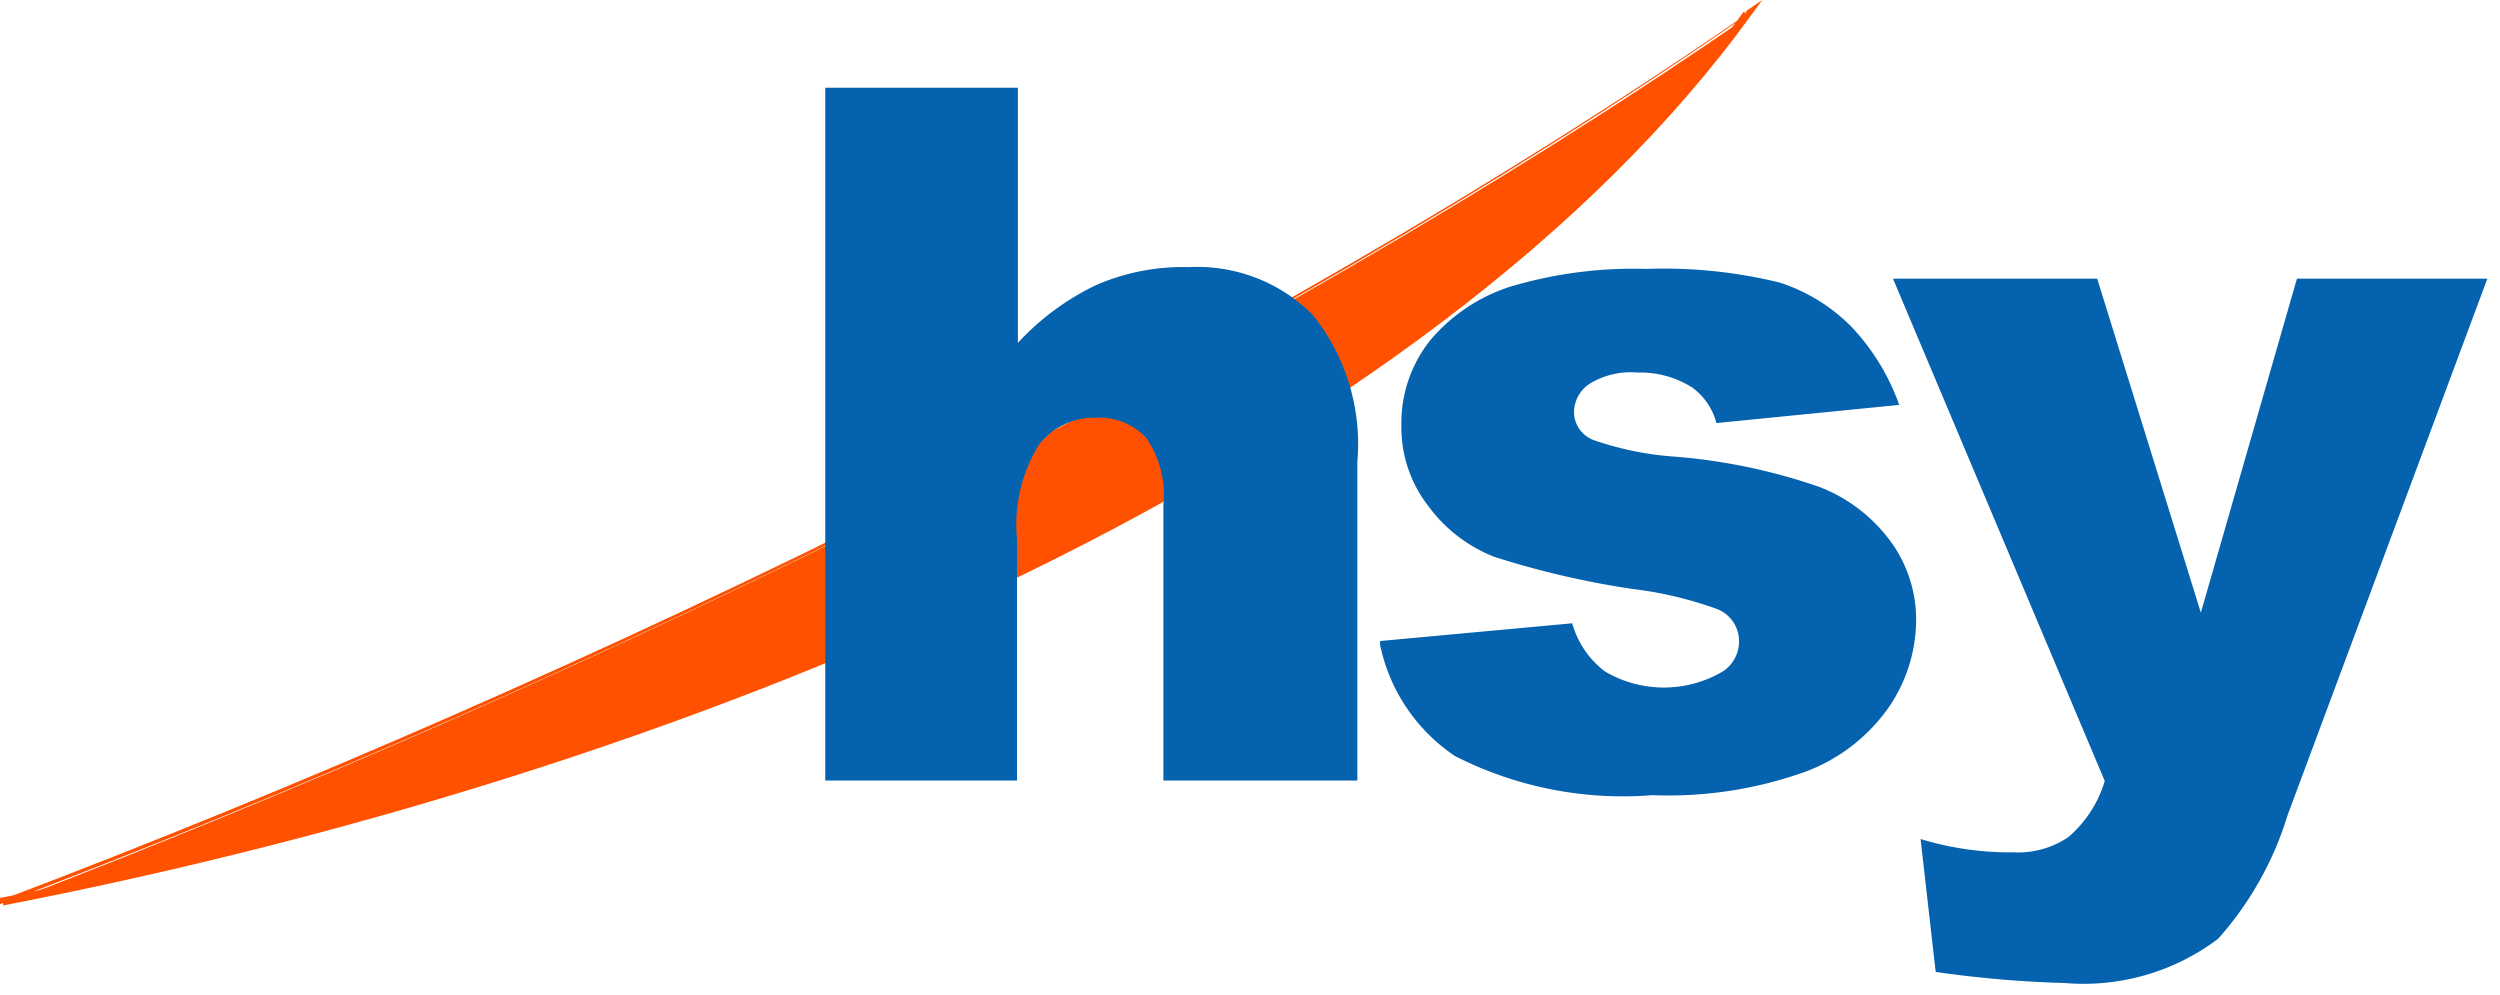
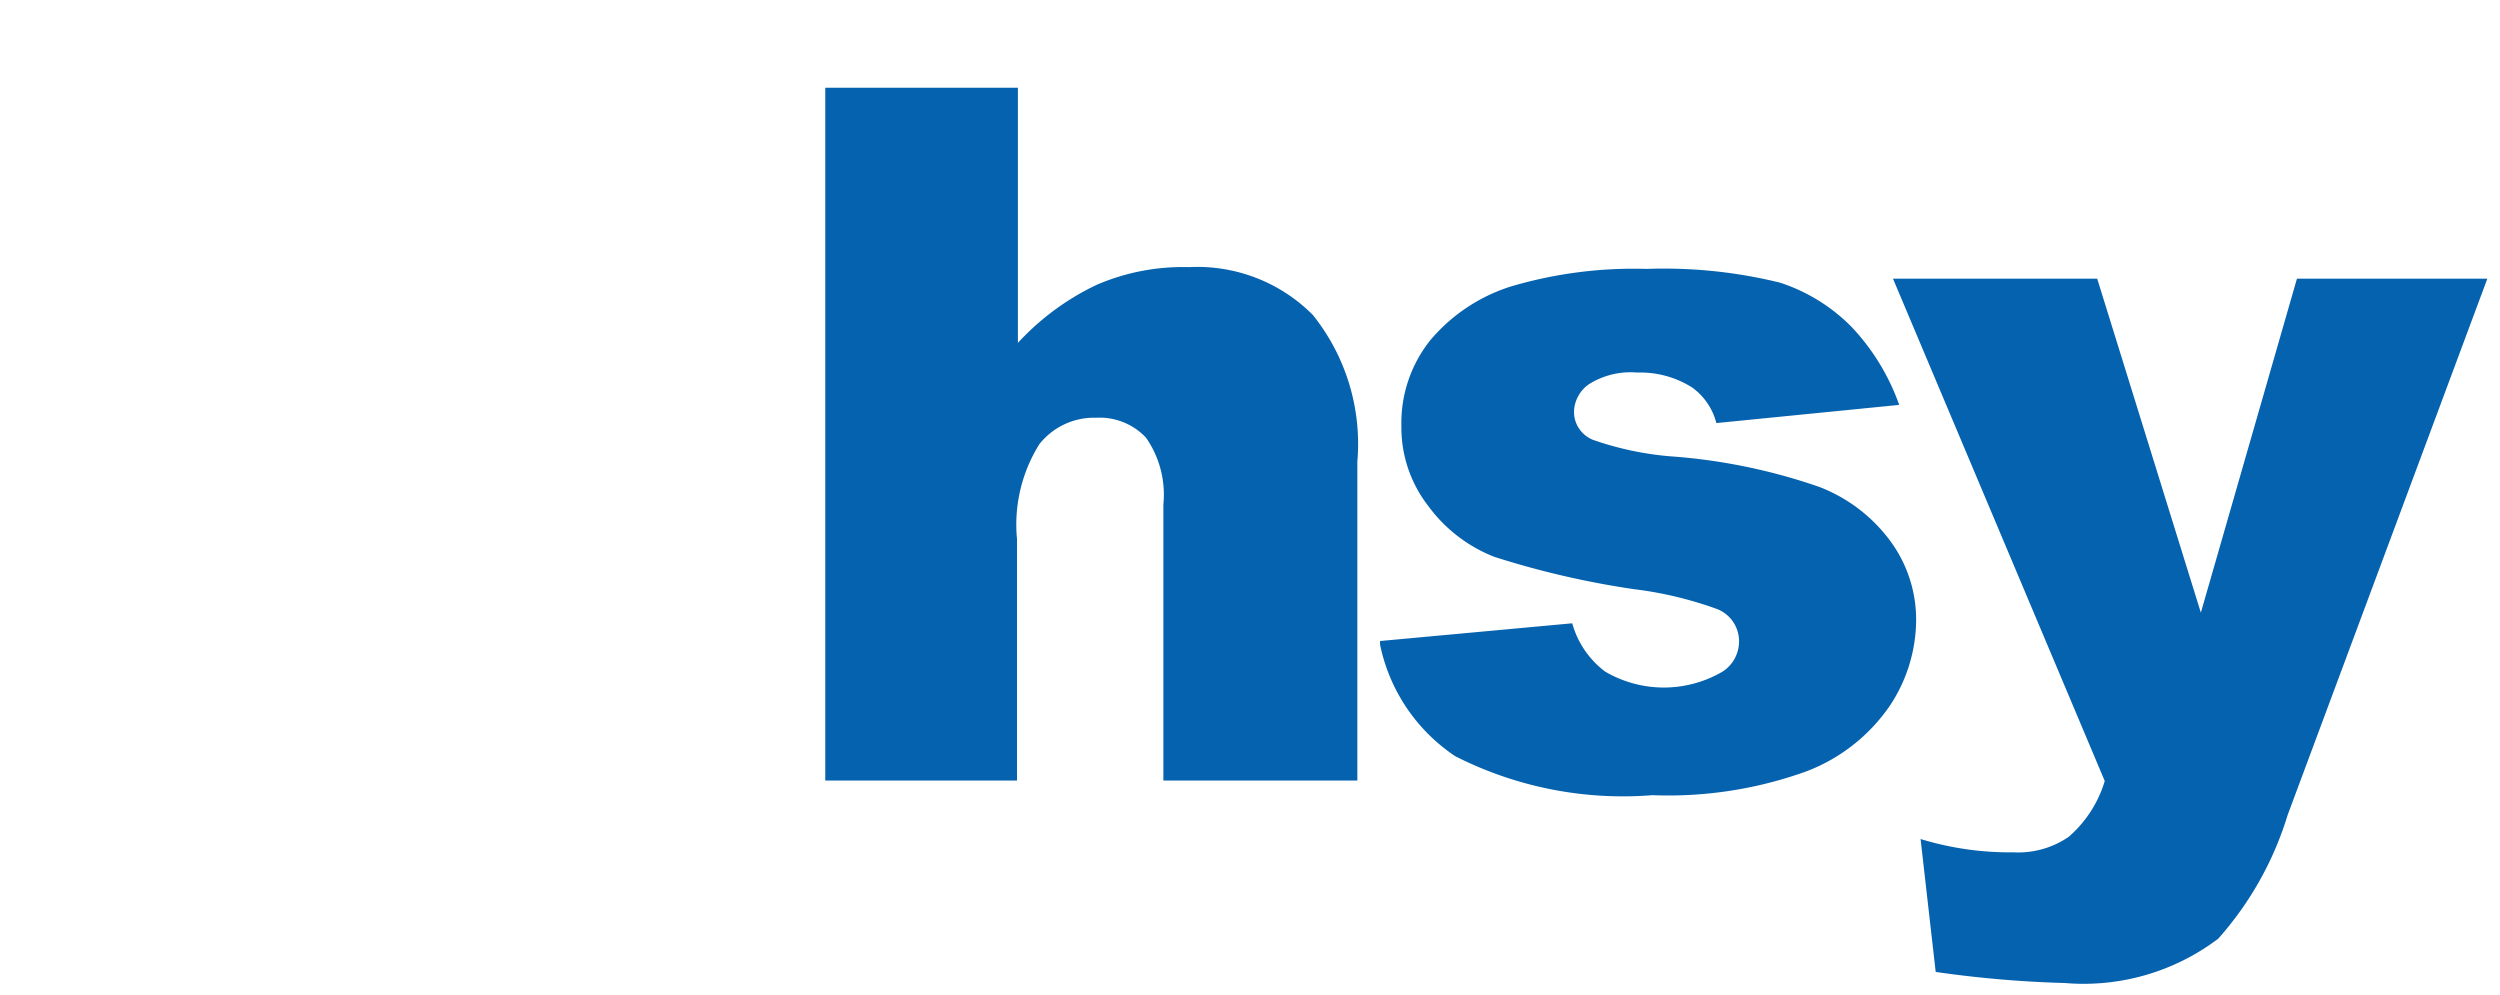
<svg xmlns="http://www.w3.org/2000/svg" width="191" height="76" viewBox="0 0 191 76" fill="none">
-   <path d="M133.544 1.252C96.156 27.11 44.934 52.02.17 69.112c55.267-10.73 109.309-34.658 133.374-67.86z" fill="#FF5100" />
-   <path d="M133.544 1.252v-.237C96.156 26.873 44.934 51.782.238 68.705v.474c55.3-10.73 109.343-34.657 133.51-67.96L134.631 0l-1.223.846v.237l-.204-.17C109.208 34.049 55.029 57.977 0 68.604v.474C44.764 52.155 96.122 27.076 133.408 1.185V.982l-.204-.17.34.44z" fill="#FF5100" />
  <path d="M63.05 6.702h14.718v19.494a19.606 19.606 0 016.016-4.434 16.614 16.614 0 017.035-1.353c1.75-.093 3.5.186 5.135.816a12.406 12.406 0 014.348 2.839 15.755 15.755 0 013.399 11.203v24.368H88.882V38.55a7.625 7.625 0 00-1.326-5.111 4.862 4.862 0 00-3.806-1.523 5.323 5.323 0 00-4.351 2.03 11.603 11.603 0 00-1.7 7.244v18.445H63.05V6.702zm42.385 42.272l14.683-1.354a6.939 6.939 0 002.515 3.689 8.869 8.869 0 008.973 0 2.745 2.745 0 001.258-2.335 2.638 2.638 0 00-1.665-2.437 28.703 28.703 0 00-6.356-1.523 66.784 66.784 0 01-10.673-2.47 11.411 11.411 0 01-5.03-3.86 9.785 9.785 0 01-2.074-6.159 10.13 10.13 0 012.209-6.532 13.293 13.293 0 016.119-4.095 33.06 33.06 0 0110.4-1.354 37.13 37.13 0 0110.197 1.05 13.601 13.601 0 015.472 3.384 16.901 16.901 0 013.637 5.956l-13.969 1.388a4.841 4.841 0 00-1.836-2.708 7.4 7.4 0 00-4.215-1.15 5.966 5.966 0 00-3.67.88 2.64 2.64 0 00-1.156 2.132 2.301 2.301 0 001.462 2.132 23.864 23.864 0 006.322 1.286 44.341 44.341 0 0110.944 2.302 12.159 12.159 0 015.506 4.23 10.12 10.12 0 011.904 6.025 11.913 11.913 0 01-2.006 6.464 13.586 13.586 0 01-6.356 5.009 31.082 31.082 0 01-11.794 1.828 28.279 28.279 0 01-15.057-2.979 13.534 13.534 0 01-5.744-8.529" fill="#0562AF" />
  <path d="M144.624 21.289h15.601l7.92 25.519 7.342-25.52h14.547l-15.261 40.986a25.26 25.26 0 01-5.303 9.443 17.044 17.044 0 01-11.726 3.385 84.763 84.763 0 01-9.857-.846l-1.155-10.154a23.373 23.373 0 007.103 1.016 6.82 6.82 0 004.215-1.185 9.1 9.1 0 002.753-4.264l-16.179-38.38z" fill="#0562AF" />
</svg>